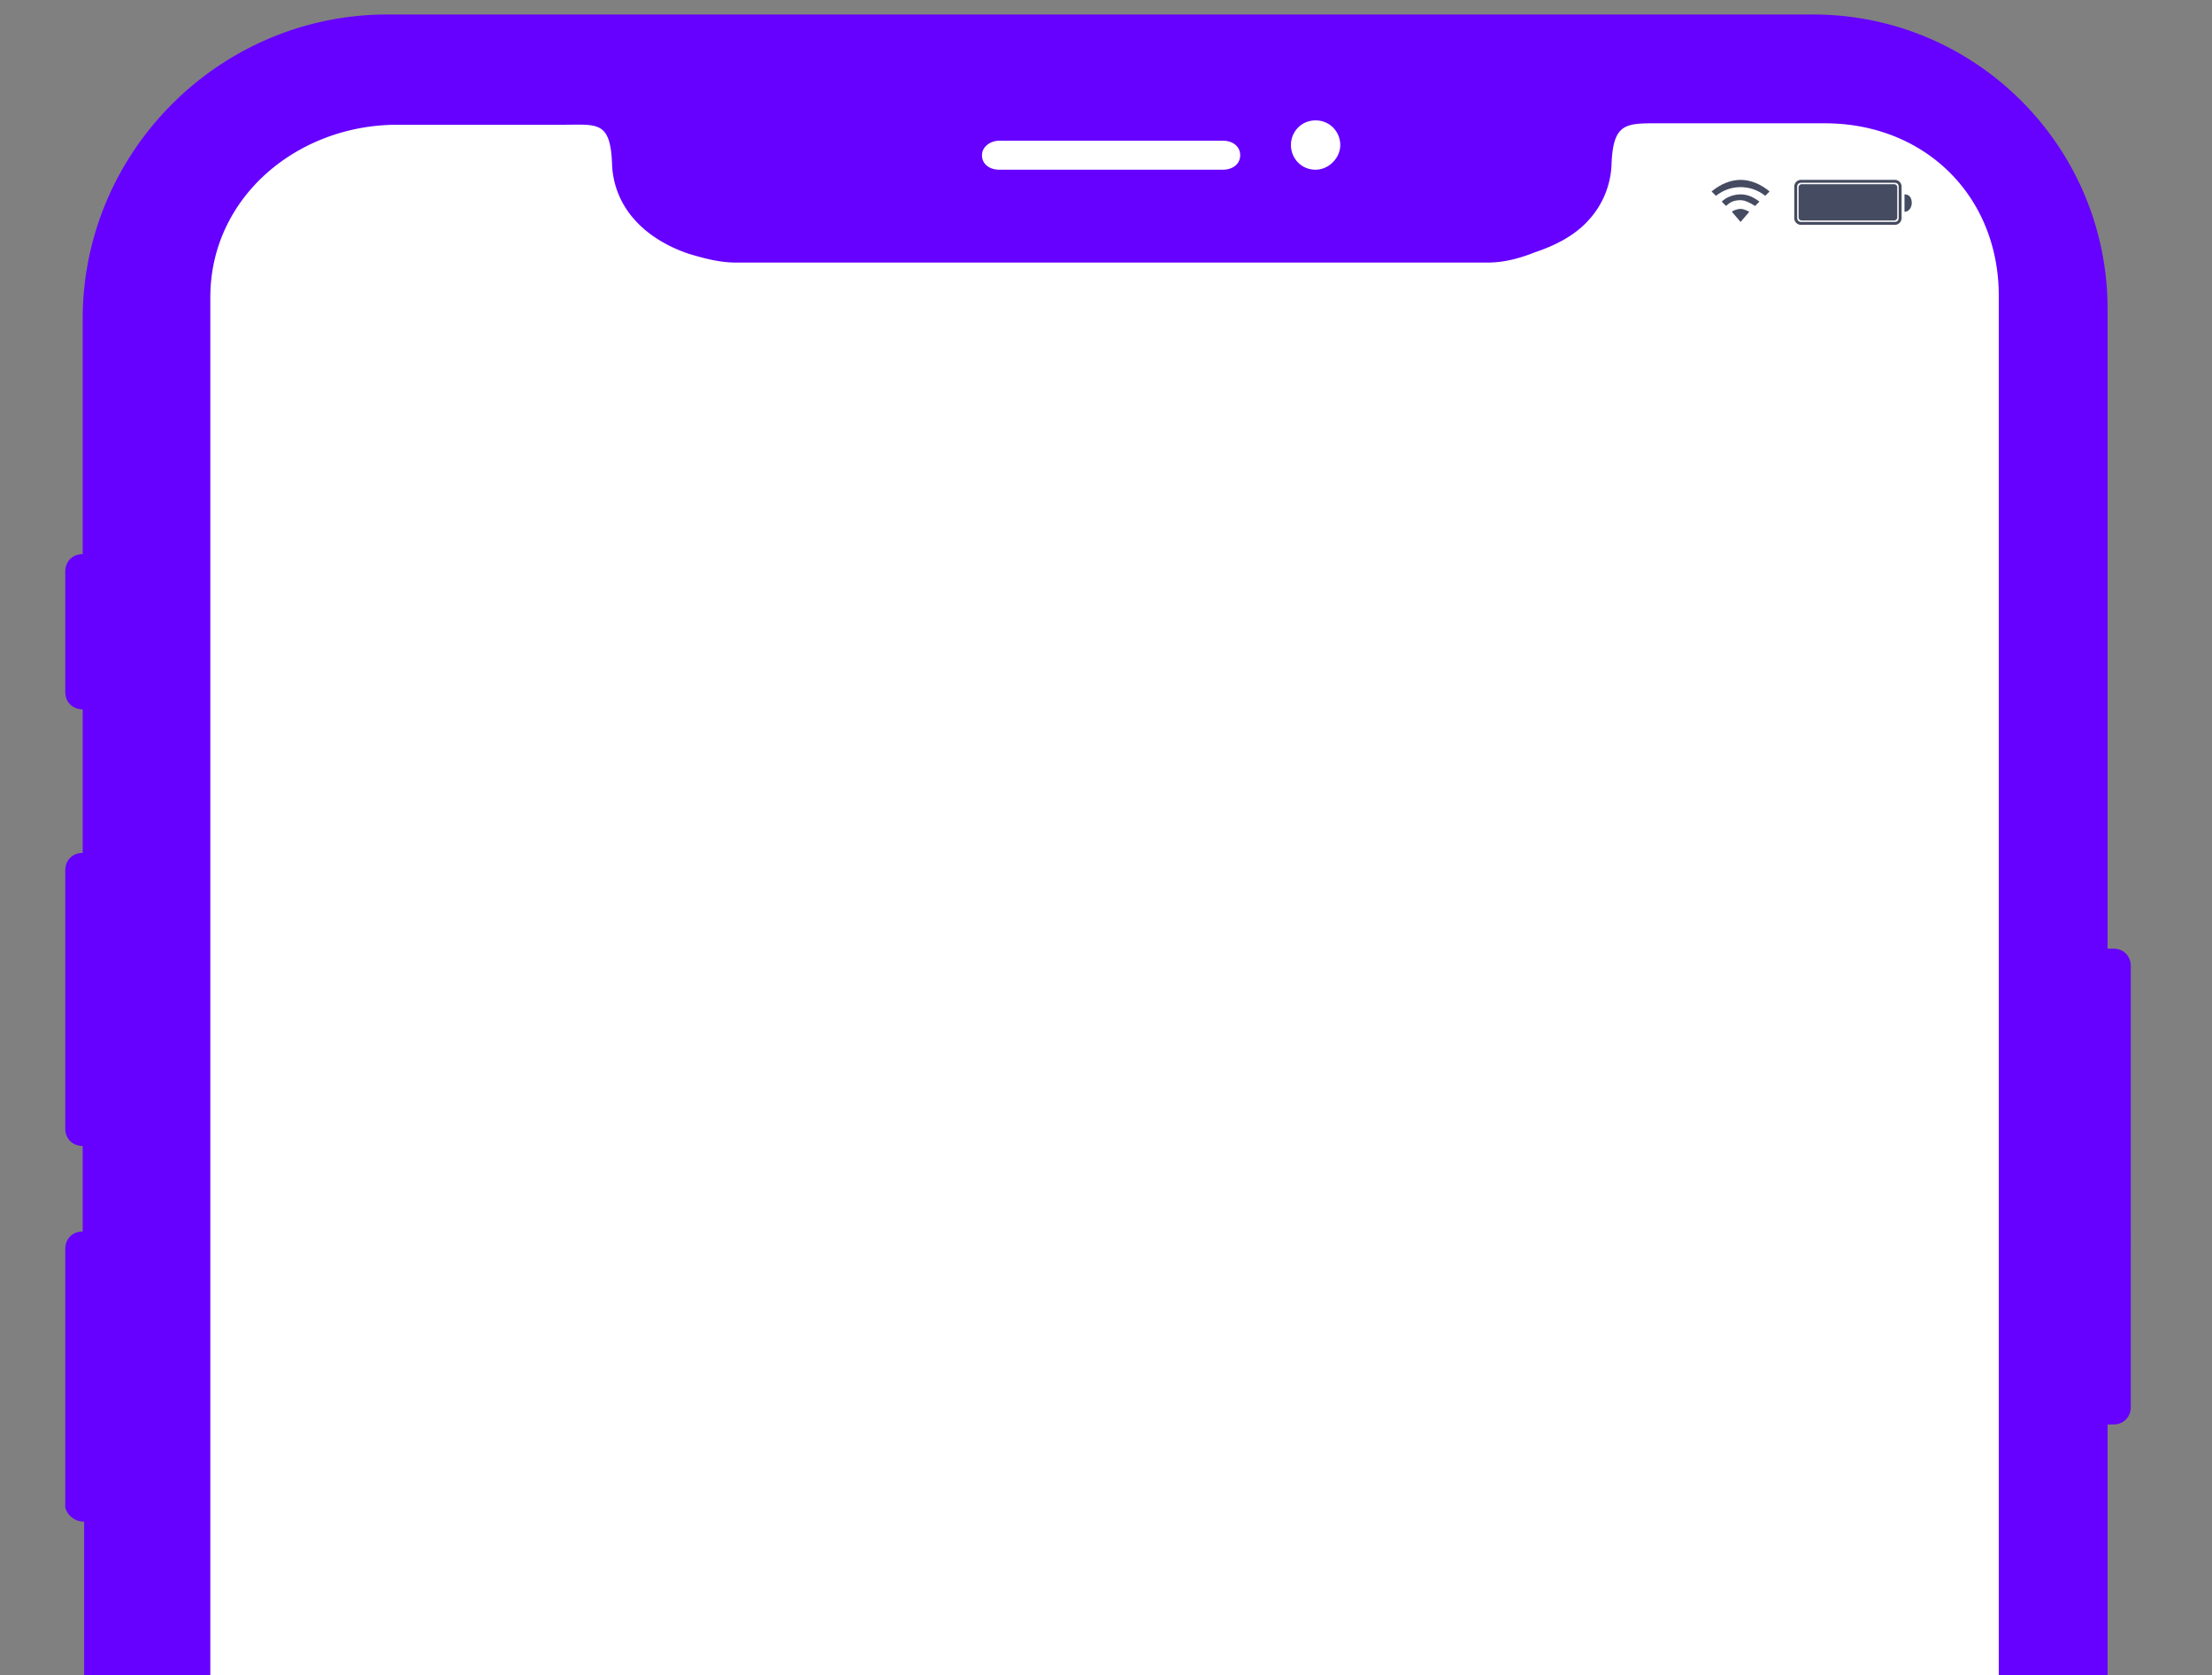
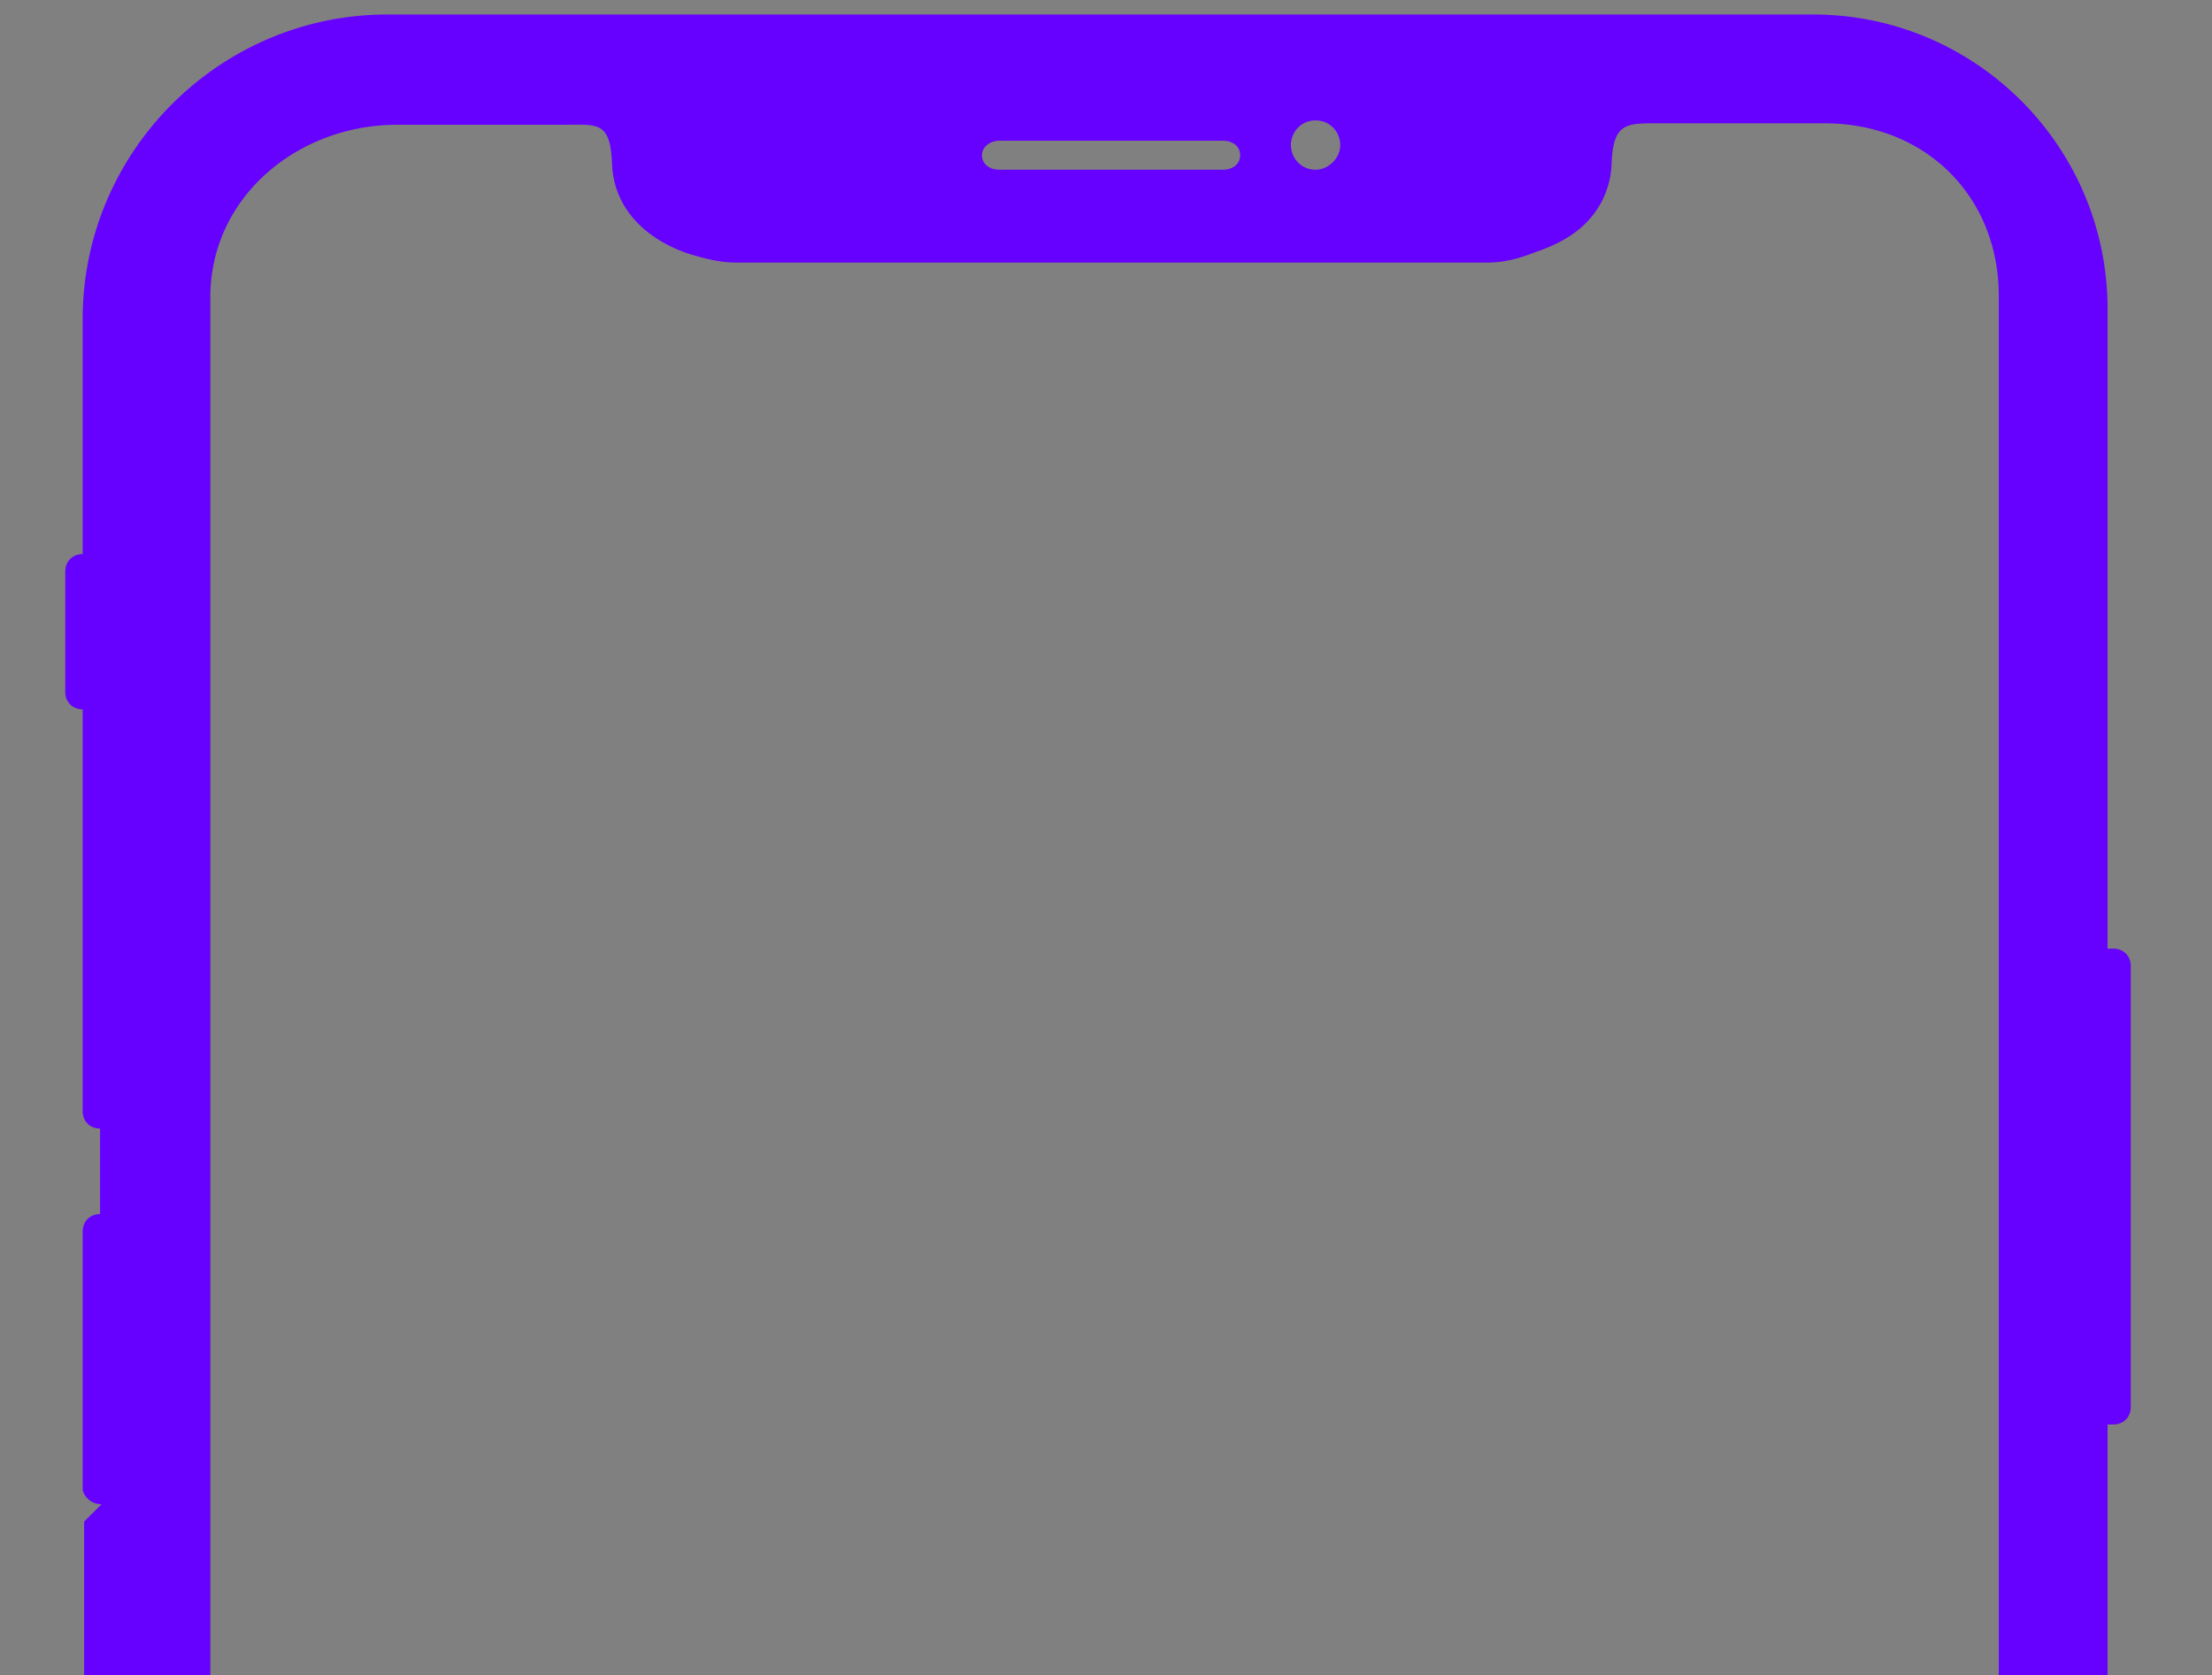
<svg xmlns="http://www.w3.org/2000/svg" viewBox="0 0 152.5 115.5">
  <rect x="0" y="0" width="152.5" height="115.5" fill="#808080" stroke="none" />
-   <path d="M140.6 115.5v-100c0-5.6-5.6-10.1-12.4-10.1H23c-6.9 0-12.4 4.5-12.4 10.1v100h130z" fill="#fff" />
  <g fill="#454b60">
-     <path d="M131.8 14c0 .3-.2.6-.5.6v-1.2c.3 0 .5.2.5.6zm-.7-1.1V15h0a.47.47 0 0 1-.5.5h-6.4a.47.47 0 0 1-.5-.5h0v-2.1a.47.47 0 0 1 .5-.5h6.4a.47.47 0 0 1 .5.5zm-6.9-.3c-.2 0-.3.1-.3.3V15c0 .2.1.3.3.3h6.4c.2 0 .3-.1.3-.3v-2.1c0-.2-.1-.3-.3-.3h-6.4zm-.2.3V15c0 .1.1.2.2.2h6.4c.1 0 .2-.1.2-.2v-2.1c0-.1-.1-.2-.2-.2h-6.4c-.1 0-.2.1-.2.2z" fill-rule="evenodd" />
-     <path d="M120 12.4c.7 0 1.4.3 2 .8l-.3.3c-.5-.4-1.1-.6-1.7-.6s-1.2.2-1.7.6l-.3-.3c.6-.5 1.3-.8 2-.8zm0 1c.5 0 .9.2 1.3.5l-.3.3c-.3-.2-.7-.4-1-.4-.4 0-.7.1-1 .4l-.3-.3c.3-.3.8-.5 1.3-.5zm0 1c.2 0 .4.1.6.2l-.6.7-.6-.7c.1-.1.4-.2.6-.2z" />
-   </g>
-   <path d="M5.8 104.9v10.6h8.7v-95c0-6.9 6-11.9 12.9-11.9h11.4c2.4 0 3.3-.3 3.4 2.8a6.01 6.01 0 0 0 1.6 3.8c.9 1 2.2 1.8 3.7 2.3 1 .3 2.1.6 3.2.6h2.1 47.7 2.1c1.1 0 2.2-.3 3.2-.7 1.5-.5 2.8-1.2 3.7-2.2a6.01 6.01 0 0 0 1.6-3.8c.1-3 1-2.9 3.4-2.9h11.3c6.9 0 12 5 12 11.9v95.1h7.5V98.2h.4c.7 0 1.2-.5 1.2-1.2V66.6c0-.7-.5-1.2-1.2-1.2h-.4V21.3C145.3 10.1 136.2 1 125 1H26.7c-11.5 0-21 9.4-21 21v16.2c-.7 0-1.2.5-1.2 1.2v8.3c0 .7.5 1.2 1.2 1.2v9.9c-.7 0-1.2.5-1.2 1.2v17.8c0 .7.5 1.2 1.2 1.2v5.9c-.7 0-1.2.5-1.2 1.2v17.8c.1.5.6 1 1.3 1zM90.7 8.3c1 0 1.7.8 1.7 1.7s-.8 1.7-1.7 1.7c-1 0-1.7-.8-1.7-1.7s.7-1.7 1.7-1.7zM68.9 9.7h15.4c.7 0 1.2.4 1.2 1s-.5 1-1.2 1H68.9c-.7 0-1.2-.4-1.2-1s.6-1 1.2-1z" fill="#60f" />
+     </g>
+   <path d="M5.8 104.9v10.6h8.7v-95c0-6.9 6-11.9 12.9-11.9h11.4c2.4 0 3.3-.3 3.4 2.8a6.01 6.01 0 0 0 1.6 3.8c.9 1 2.2 1.8 3.7 2.3 1 .3 2.1.6 3.2.6h2.1 47.7 2.1c1.1 0 2.2-.3 3.2-.7 1.5-.5 2.8-1.2 3.7-2.2a6.01 6.01 0 0 0 1.6-3.8c.1-3 1-2.9 3.4-2.9h11.3c6.9 0 12 5 12 11.9v95.1h7.5V98.2h.4c.7 0 1.2-.5 1.2-1.2V66.6c0-.7-.5-1.2-1.2-1.2h-.4V21.3C145.3 10.1 136.2 1 125 1H26.7c-11.5 0-21 9.4-21 21v16.2c-.7 0-1.2.5-1.2 1.2v8.3c0 .7.5 1.2 1.2 1.2v9.9v17.8c0 .7.5 1.2 1.2 1.2v5.9c-.7 0-1.2.5-1.2 1.2v17.8c.1.5.6 1 1.3 1zM90.7 8.3c1 0 1.7.8 1.7 1.7s-.8 1.7-1.7 1.7c-1 0-1.7-.8-1.7-1.7s.7-1.7 1.7-1.7zM68.9 9.7h15.4c.7 0 1.2.4 1.2 1s-.5 1-1.2 1H68.9c-.7 0-1.2-.4-1.2-1s.6-1 1.2-1z" fill="#60f" />
</svg>